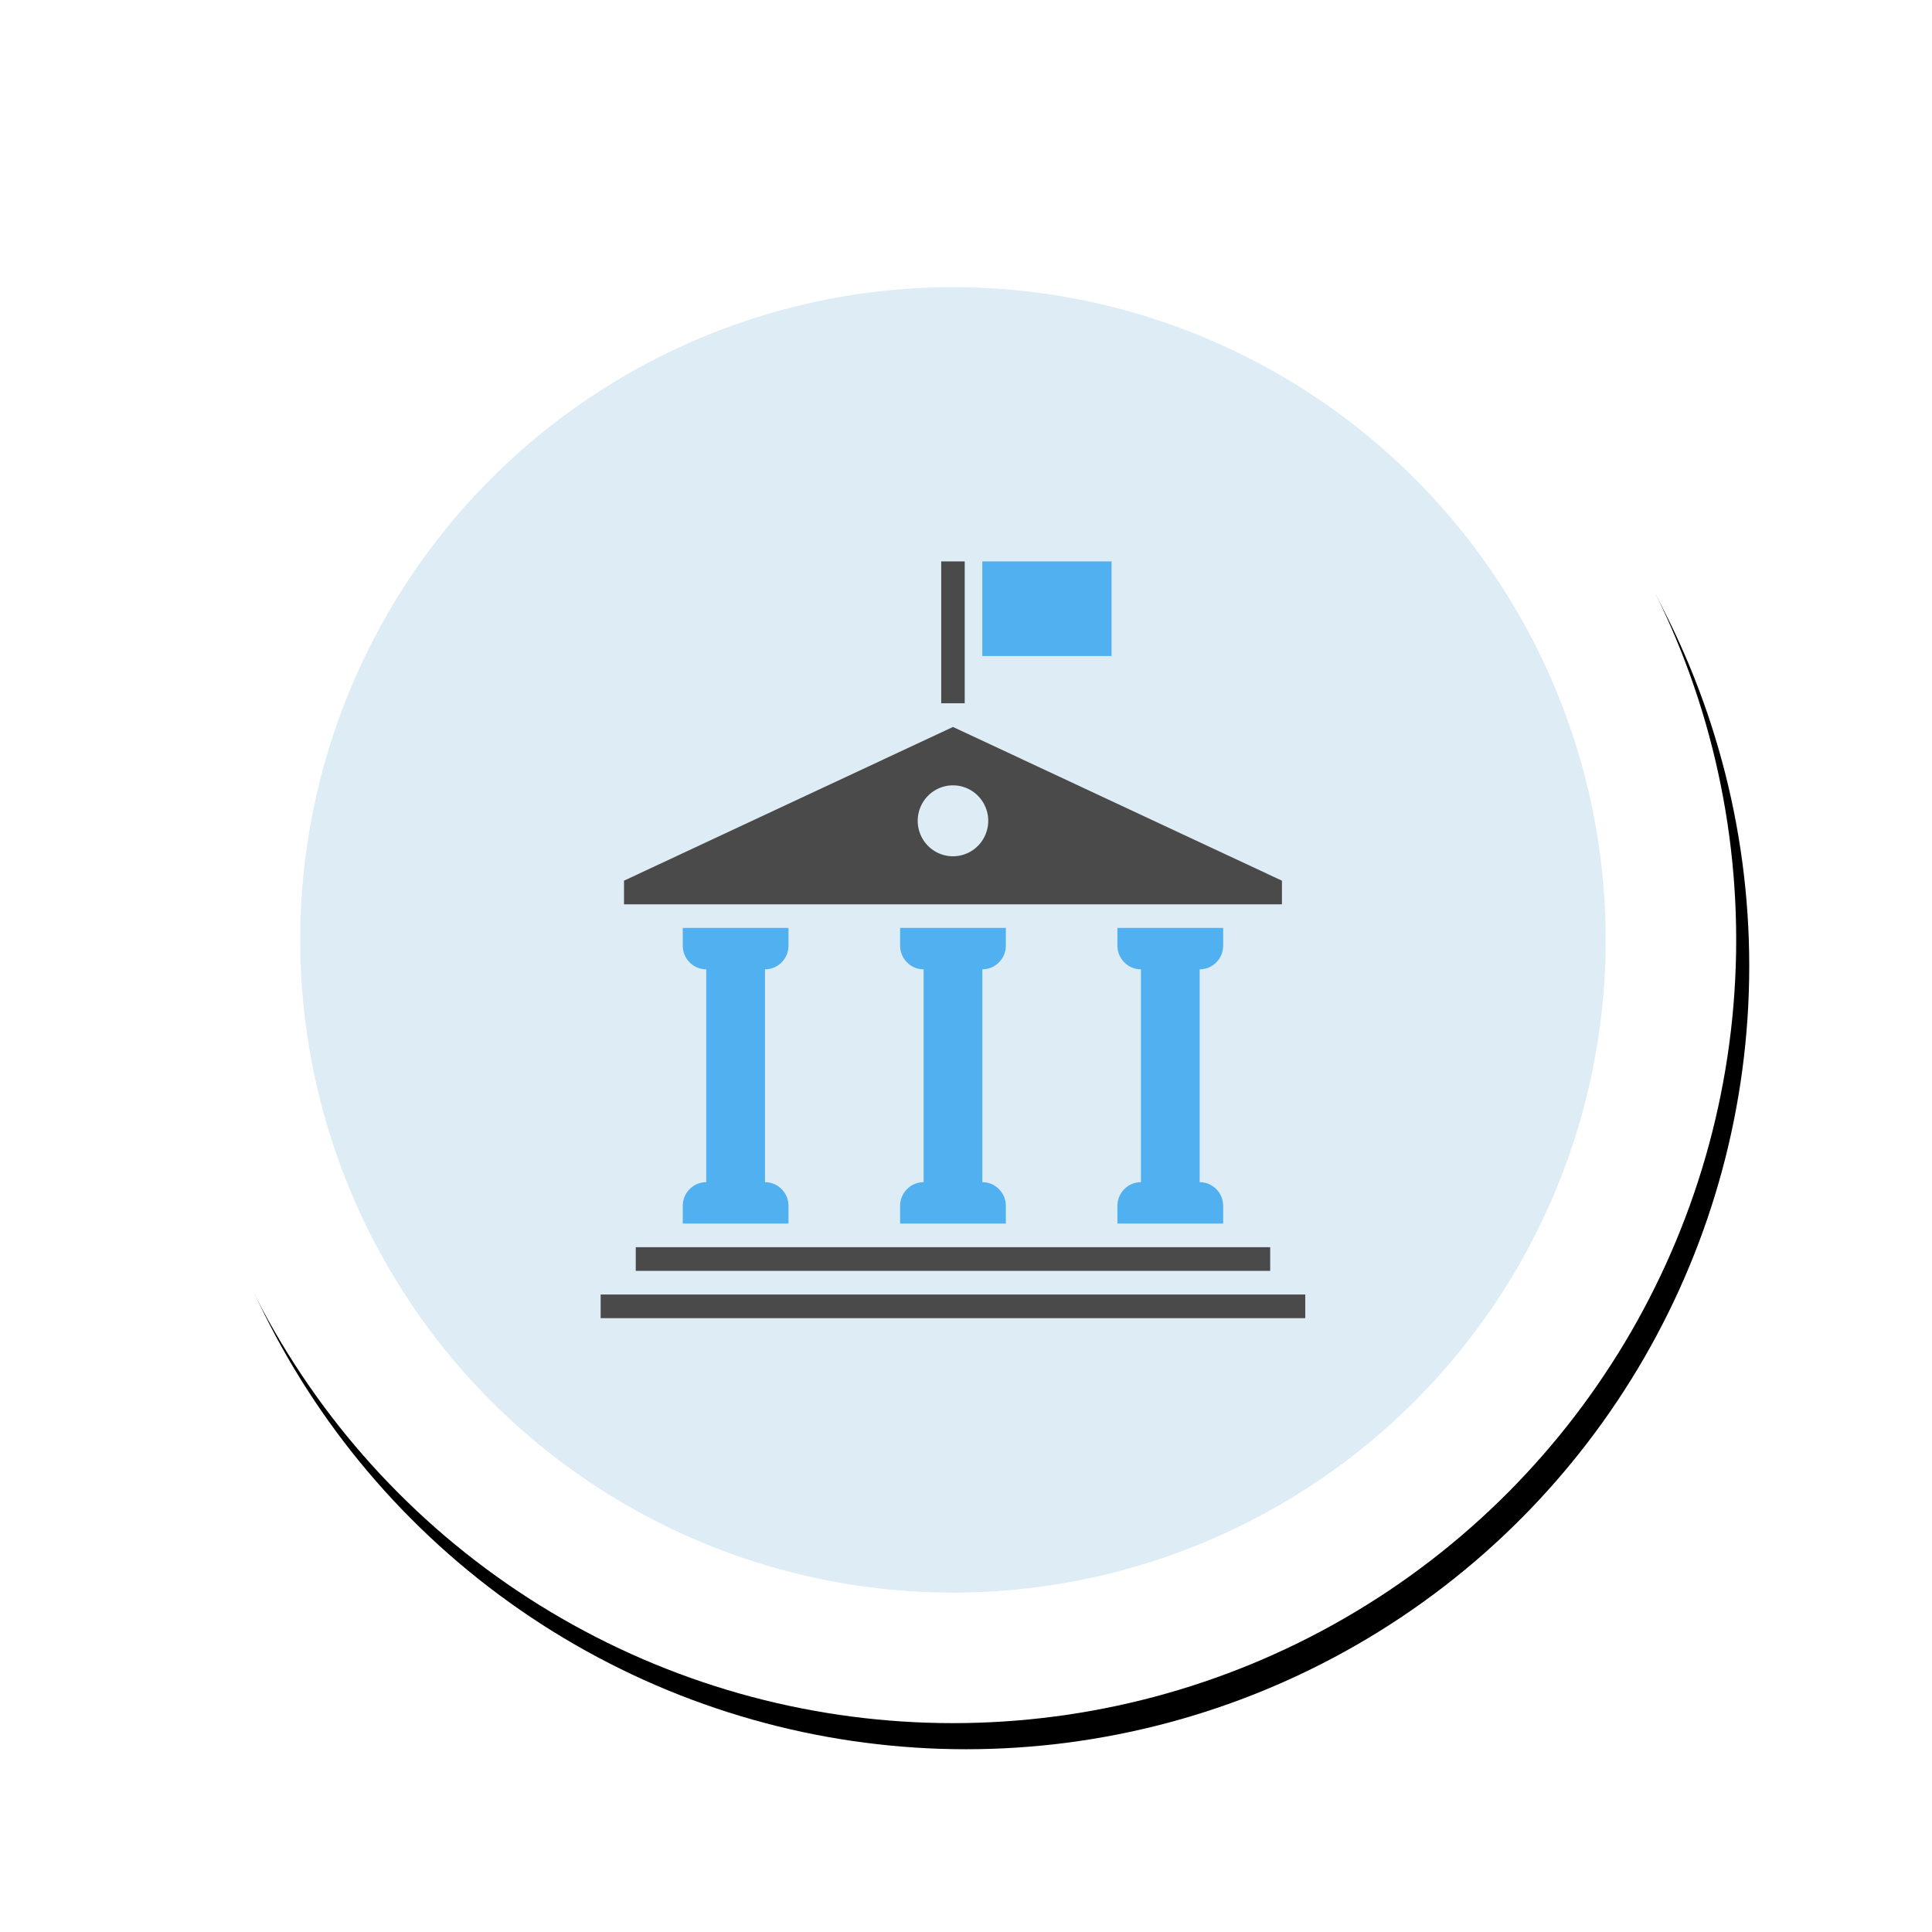
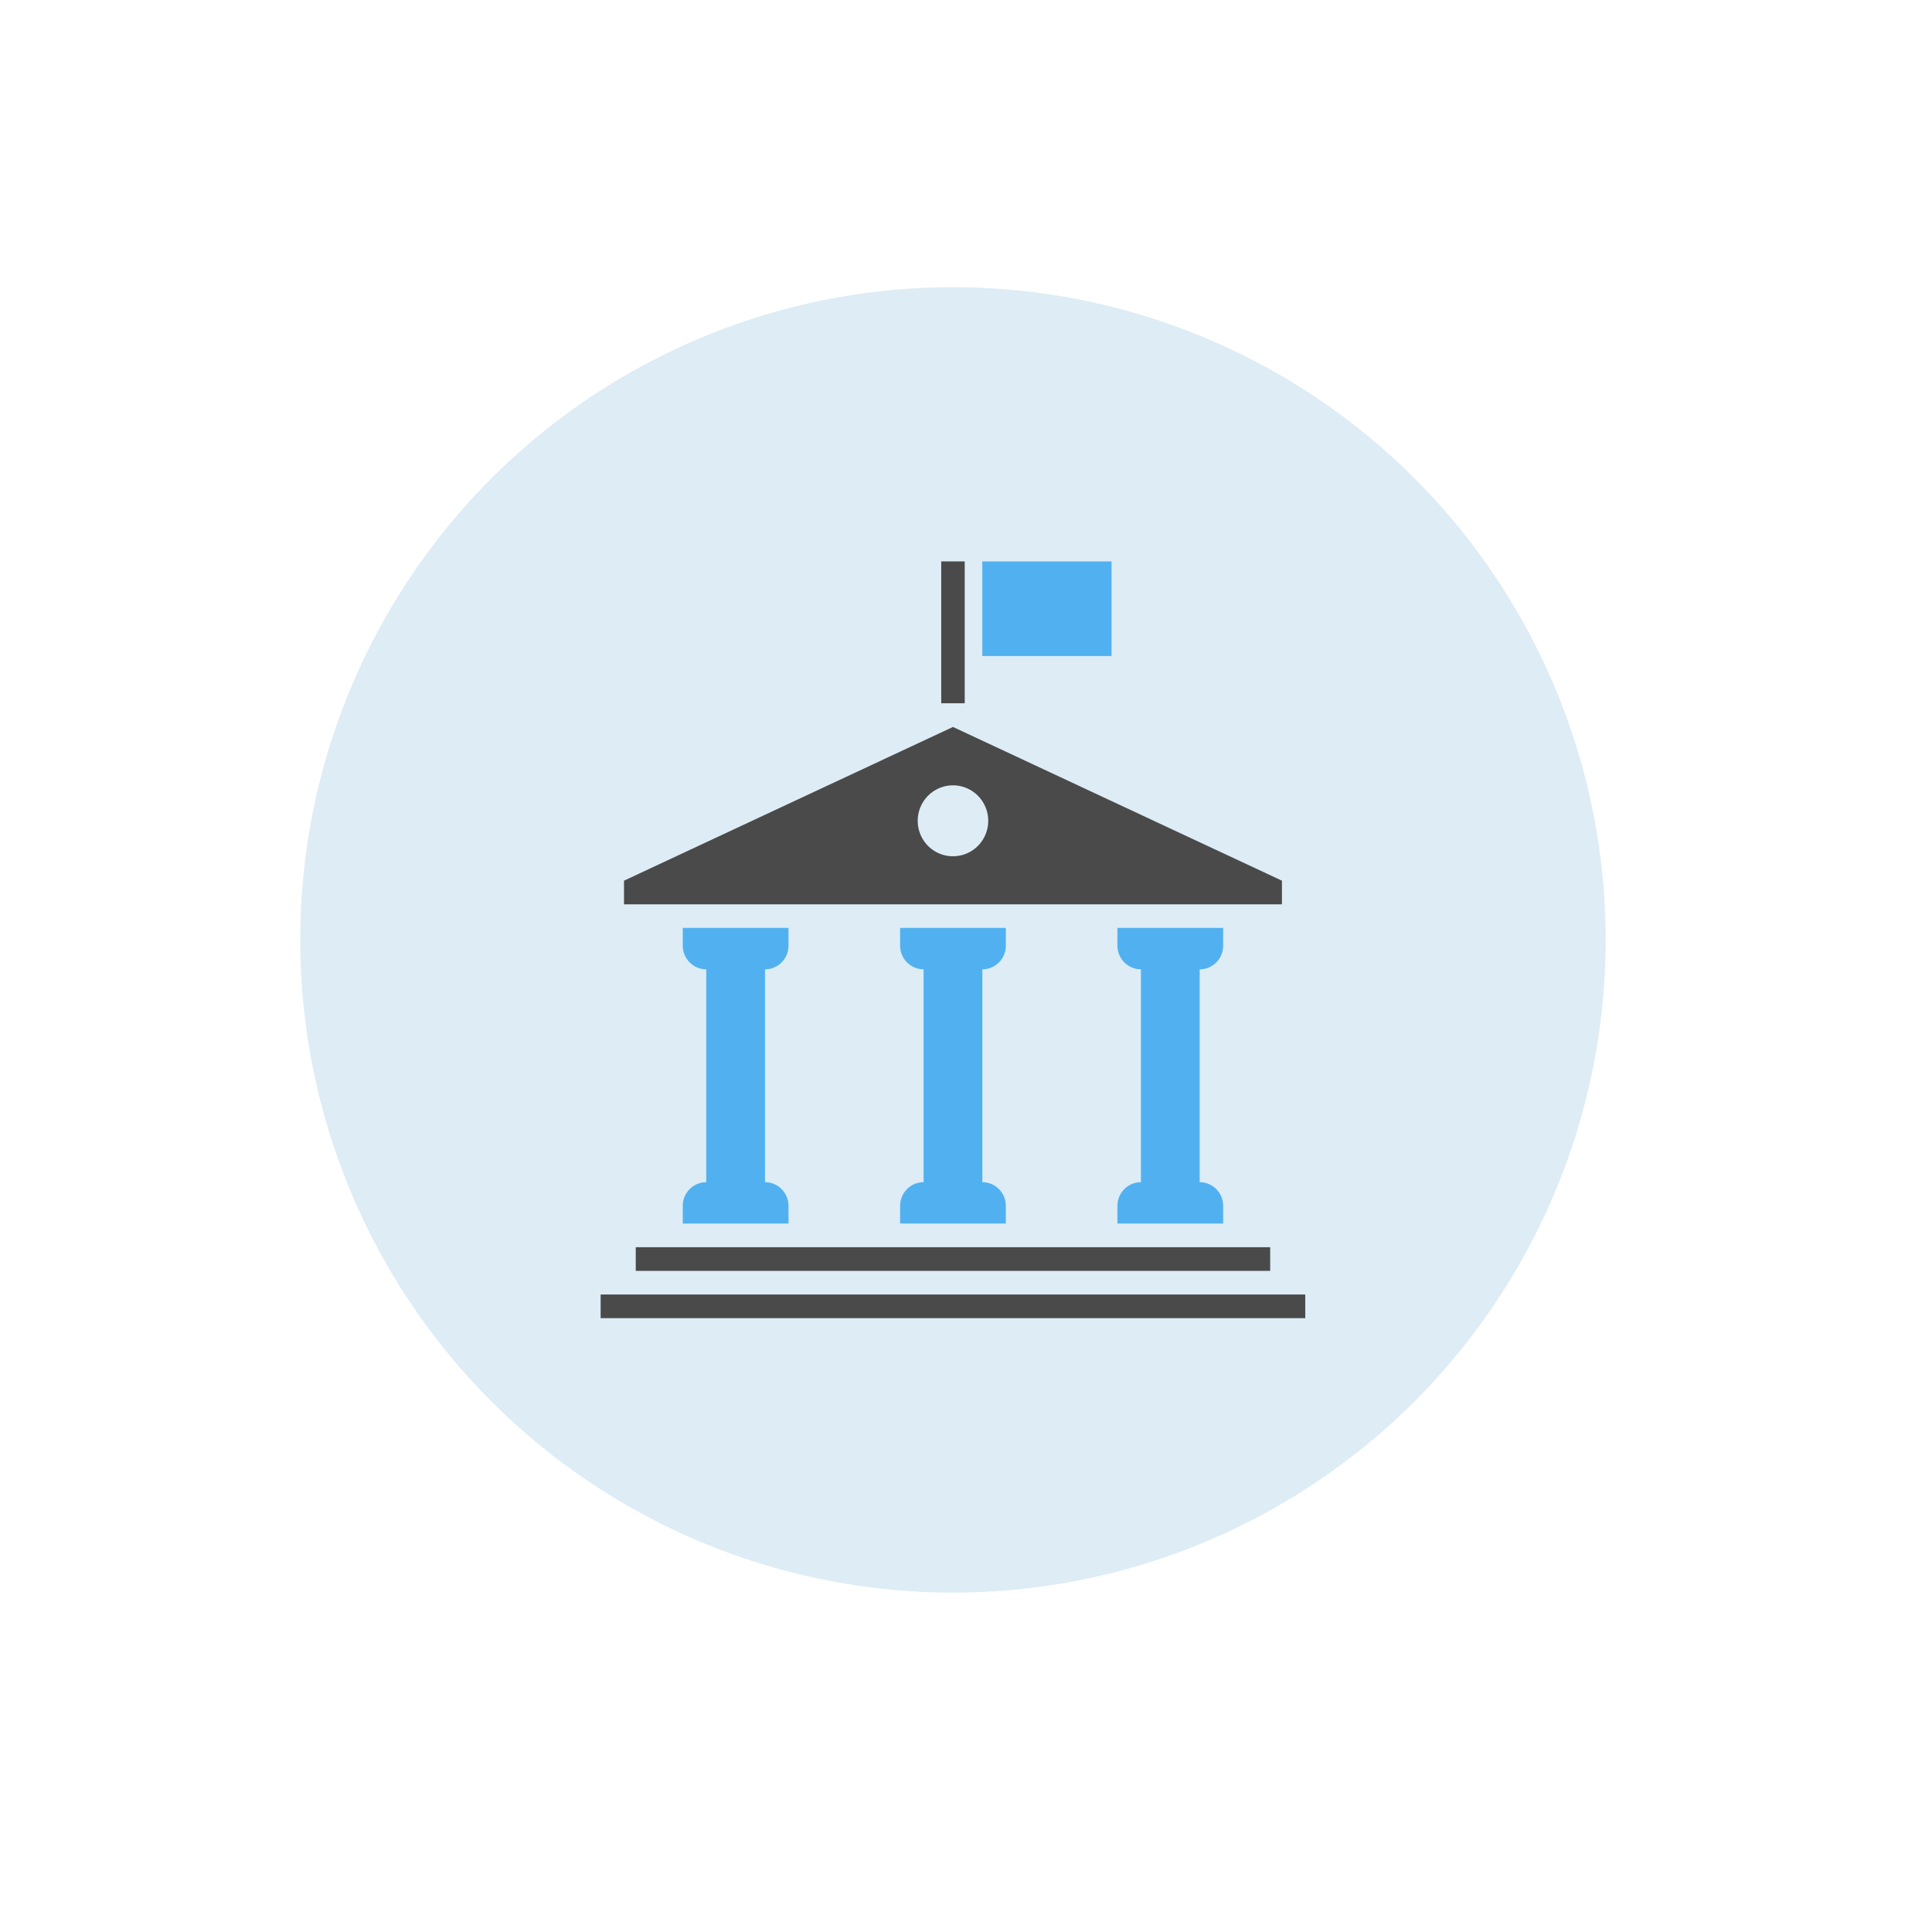
<svg xmlns="http://www.w3.org/2000/svg" xmlns:xlink="http://www.w3.org/1999/xlink" width="148" height="148" viewBox="0 0 148 148">
  <defs>
-     <circle id="b" cx="60" cy="60" r="60" />
    <filter id="a" width="136.7%" height="136.7%" x="-17.5%" y="-16.7%" filterUnits="objectBoundingBox">
      <feMorphology in="SourceAlpha" operator="dilate" radius="3.5" result="shadowSpreadOuter1" />
      <feOffset dx="1" dy="2" in="shadowSpreadOuter1" result="shadowOffsetOuter1" />
      <feGaussianBlur in="shadowOffsetOuter1" result="shadowBlurOuter1" stdDeviation="3.5" />
      <feColorMatrix in="shadowBlurOuter1" values="0 0 0 0 0.802 0 0 0 0 0.802 0 0 0 0 0.802 0 0 0 0.169 0" />
    </filter>
  </defs>
  <g fill="none" fill-rule="evenodd">
    <g fill-rule="nonzero" transform="translate(13 12)">
      <use fill="#000" filter="url(#a)" xlink:href="#b" />
      <use fill="#FFF" xlink:href="#b" />
      <circle cx="60" cy="60" r="50" fill="#DDECF5" />
    </g>
    <path fill="#51B1F0" d="M75.25 43.007v7.247h9.9v-7.247z" />
    <path fill="#4A4A4A" fill-rule="nonzero" d="M46.012 99.165v1.812h53.976v-1.812z" />
    <path fill="#4A4A4A" d="M72.102 43.007v10.866h1.8V43.007z" />
    <path fill="#4A4A4A" fill-rule="nonzero" d="M48.702 95.542v1.812h48.6v-1.812z" />
    <path fill="#51B1F0" d="M52.302 71.085v1.359c0 1 .806 1.811 1.8 1.811V90.56c-.994 0-1.8.81-1.8 1.811v1.36h8.1v-1.36c0-1-.806-1.811-1.8-1.811V74.255c.994 0 1.8-.81 1.8-1.811v-1.359h-8.1zM68.952 71.085v1.359c0 1 .806 1.811 1.8 1.811V90.56c-.994 0-1.8.81-1.8 1.811v1.36h8.1v-1.36c0-1-.806-1.811-1.8-1.811V74.255c.994 0 1.8-.81 1.8-1.811v-1.359h-8.1z" />
    <path fill="#4A4A4A" fill-rule="nonzero" d="M73.002 55.688l-25.2 11.776v1.812h50.4v-1.812l-25.2-11.776zm0 4.473c.716 0 1.403.286 1.909.796a2.726 2.726 0 0 1 0 3.843 2.691 2.691 0 0 1-3.818 0 2.726 2.726 0 0 1 0-3.843 2.691 2.691 0 0 1 1.909-.796z" />
    <path fill="#51B1F0" d="M85.6 71.085v1.359c0 1 .806 1.811 1.8 1.811V90.56c-.994 0-1.8.81-1.8 1.811v1.36h8.1v-1.36c0-1-.805-1.811-1.8-1.811V74.255c.995 0 1.8-.81 1.8-1.811v-1.359h-8.1z" />
  </g>
</svg>